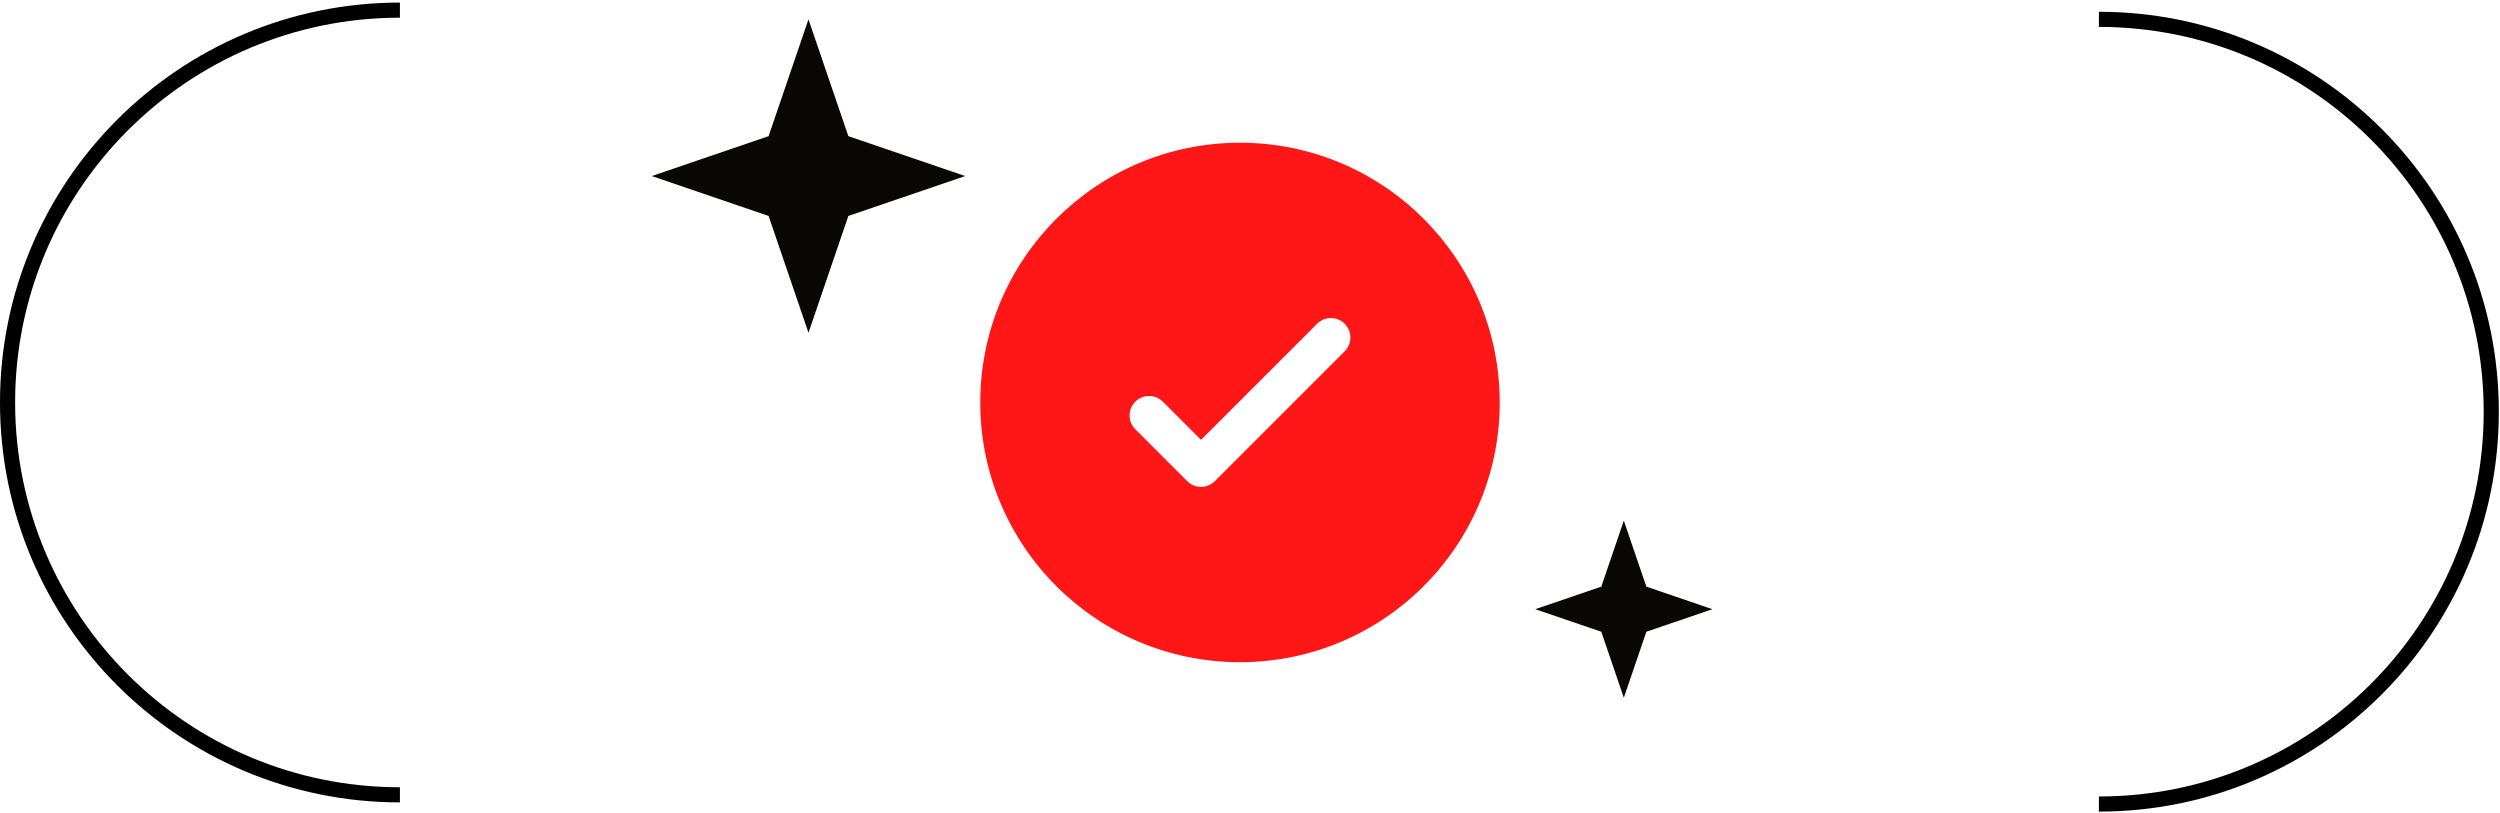
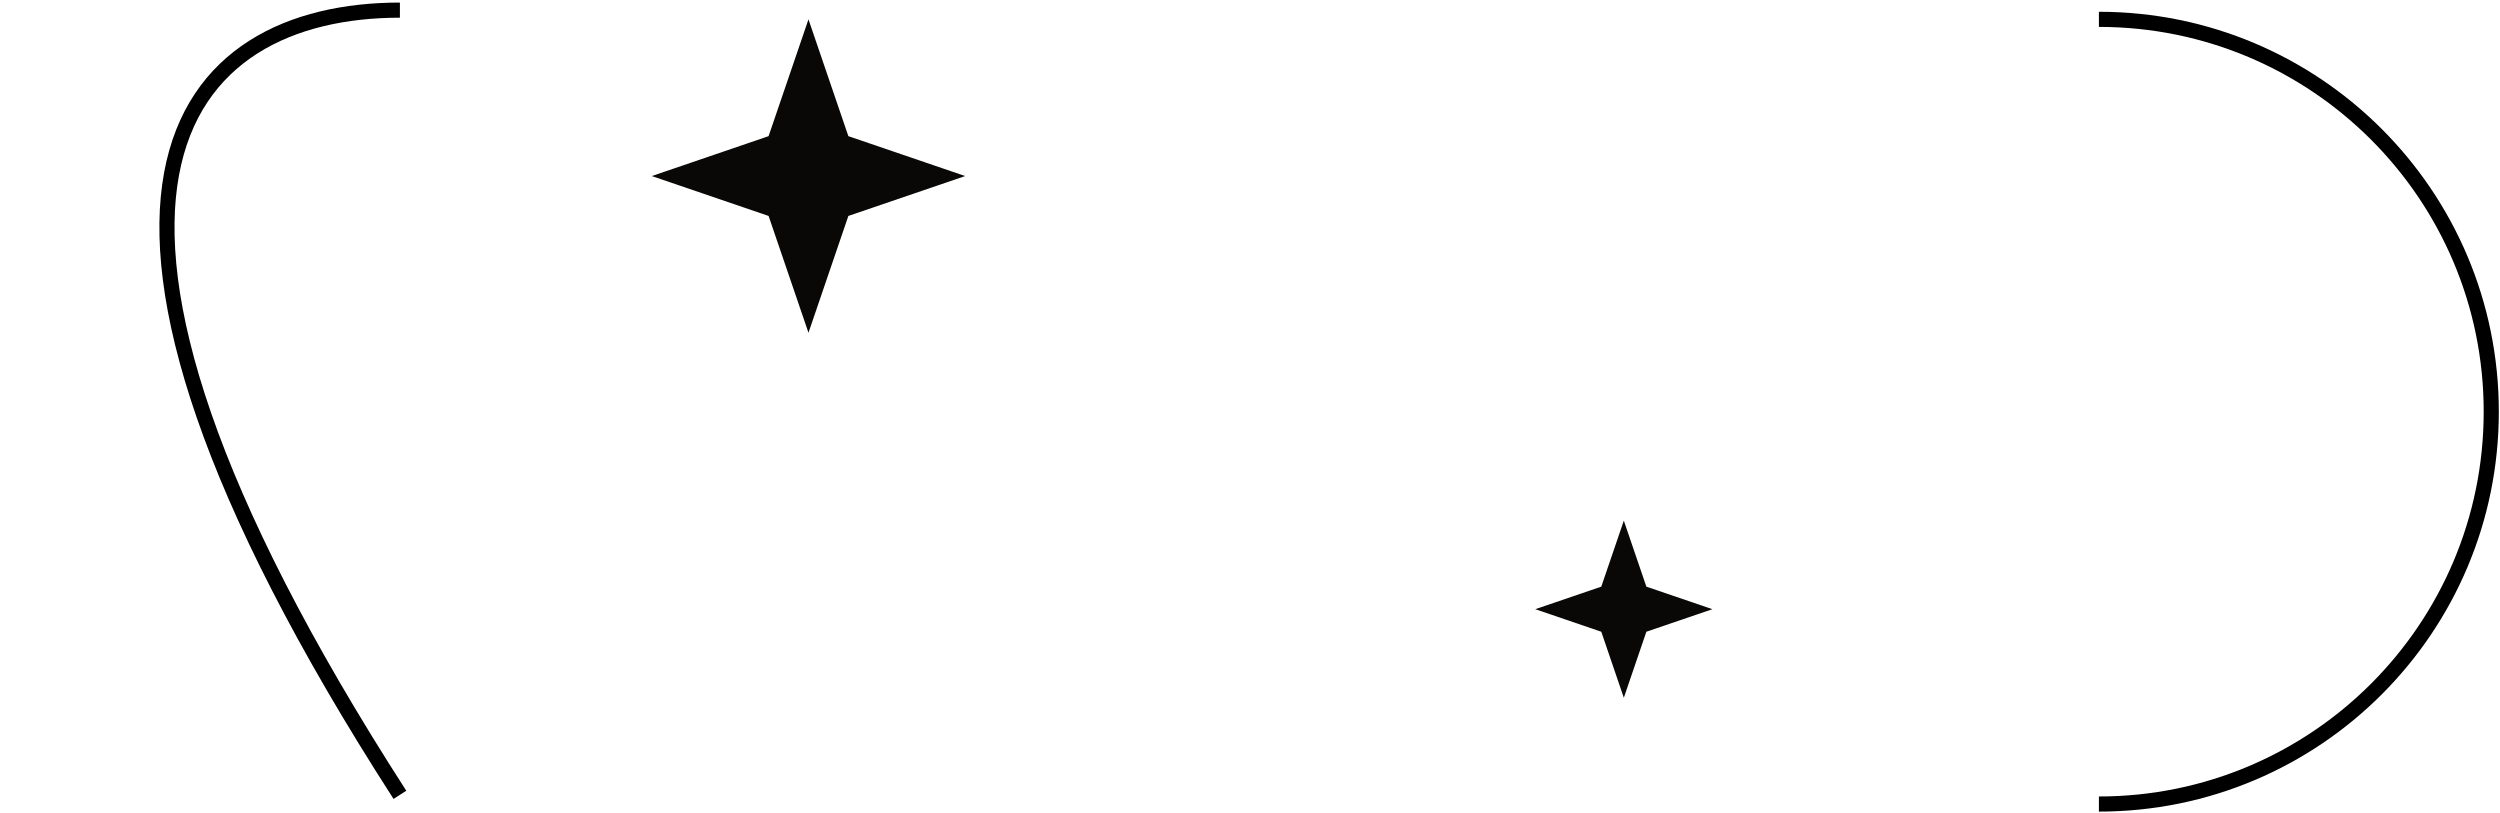
<svg xmlns="http://www.w3.org/2000/svg" width="661" height="215" viewBox="0 0 661 215" fill="none">
-   <path d="M105.736 210.15C48.444 210.15 2 163.706 2 106.414C2 49.122 48.444 2.678 105.736 2.678" stroke="black" stroke-width="4" />
+   <path d="M105.736 210.15C2 49.122 48.444 2.678 105.736 2.678" stroke="black" stroke-width="4" />
  <path d="M554.952 5.115C612.243 5.115 658.688 51.559 658.688 108.851C658.688 166.143 612.243 212.587 554.952 212.587" stroke="black" stroke-width="4" />
-   <path fill-rule="evenodd" clip-rule="evenodd" d="M396.53 106.414C396.53 144.342 365.783 175.089 327.855 175.089C289.926 175.089 259.179 144.342 259.179 106.414C259.179 68.485 289.926 37.738 327.855 37.738C365.783 37.738 396.53 68.485 396.53 106.414ZM355.533 85.603C357.545 87.614 357.545 90.876 355.533 92.887L321.195 127.225C319.184 129.236 315.923 129.236 313.911 127.225L300.176 113.49C298.165 111.478 298.165 108.217 300.176 106.206C302.188 104.194 305.449 104.194 307.46 106.206L317.553 116.298L332.901 100.951L348.249 85.603C350.261 83.591 353.522 83.591 355.533 85.603Z" fill="#FF1717" />
  <path d="M213.76 5.115L224.307 36.001L255.193 46.548L224.307 57.095L213.76 87.981L203.213 57.095L172.327 46.548L203.213 36.001L213.76 5.115Z" fill="#090806" />
  <path d="M429.339 137.654L435.3 155.11L452.755 161.07L435.3 167.031L429.339 184.486L423.379 167.031L405.923 161.07L423.379 155.11L429.339 137.654Z" fill="#090806" />
</svg>